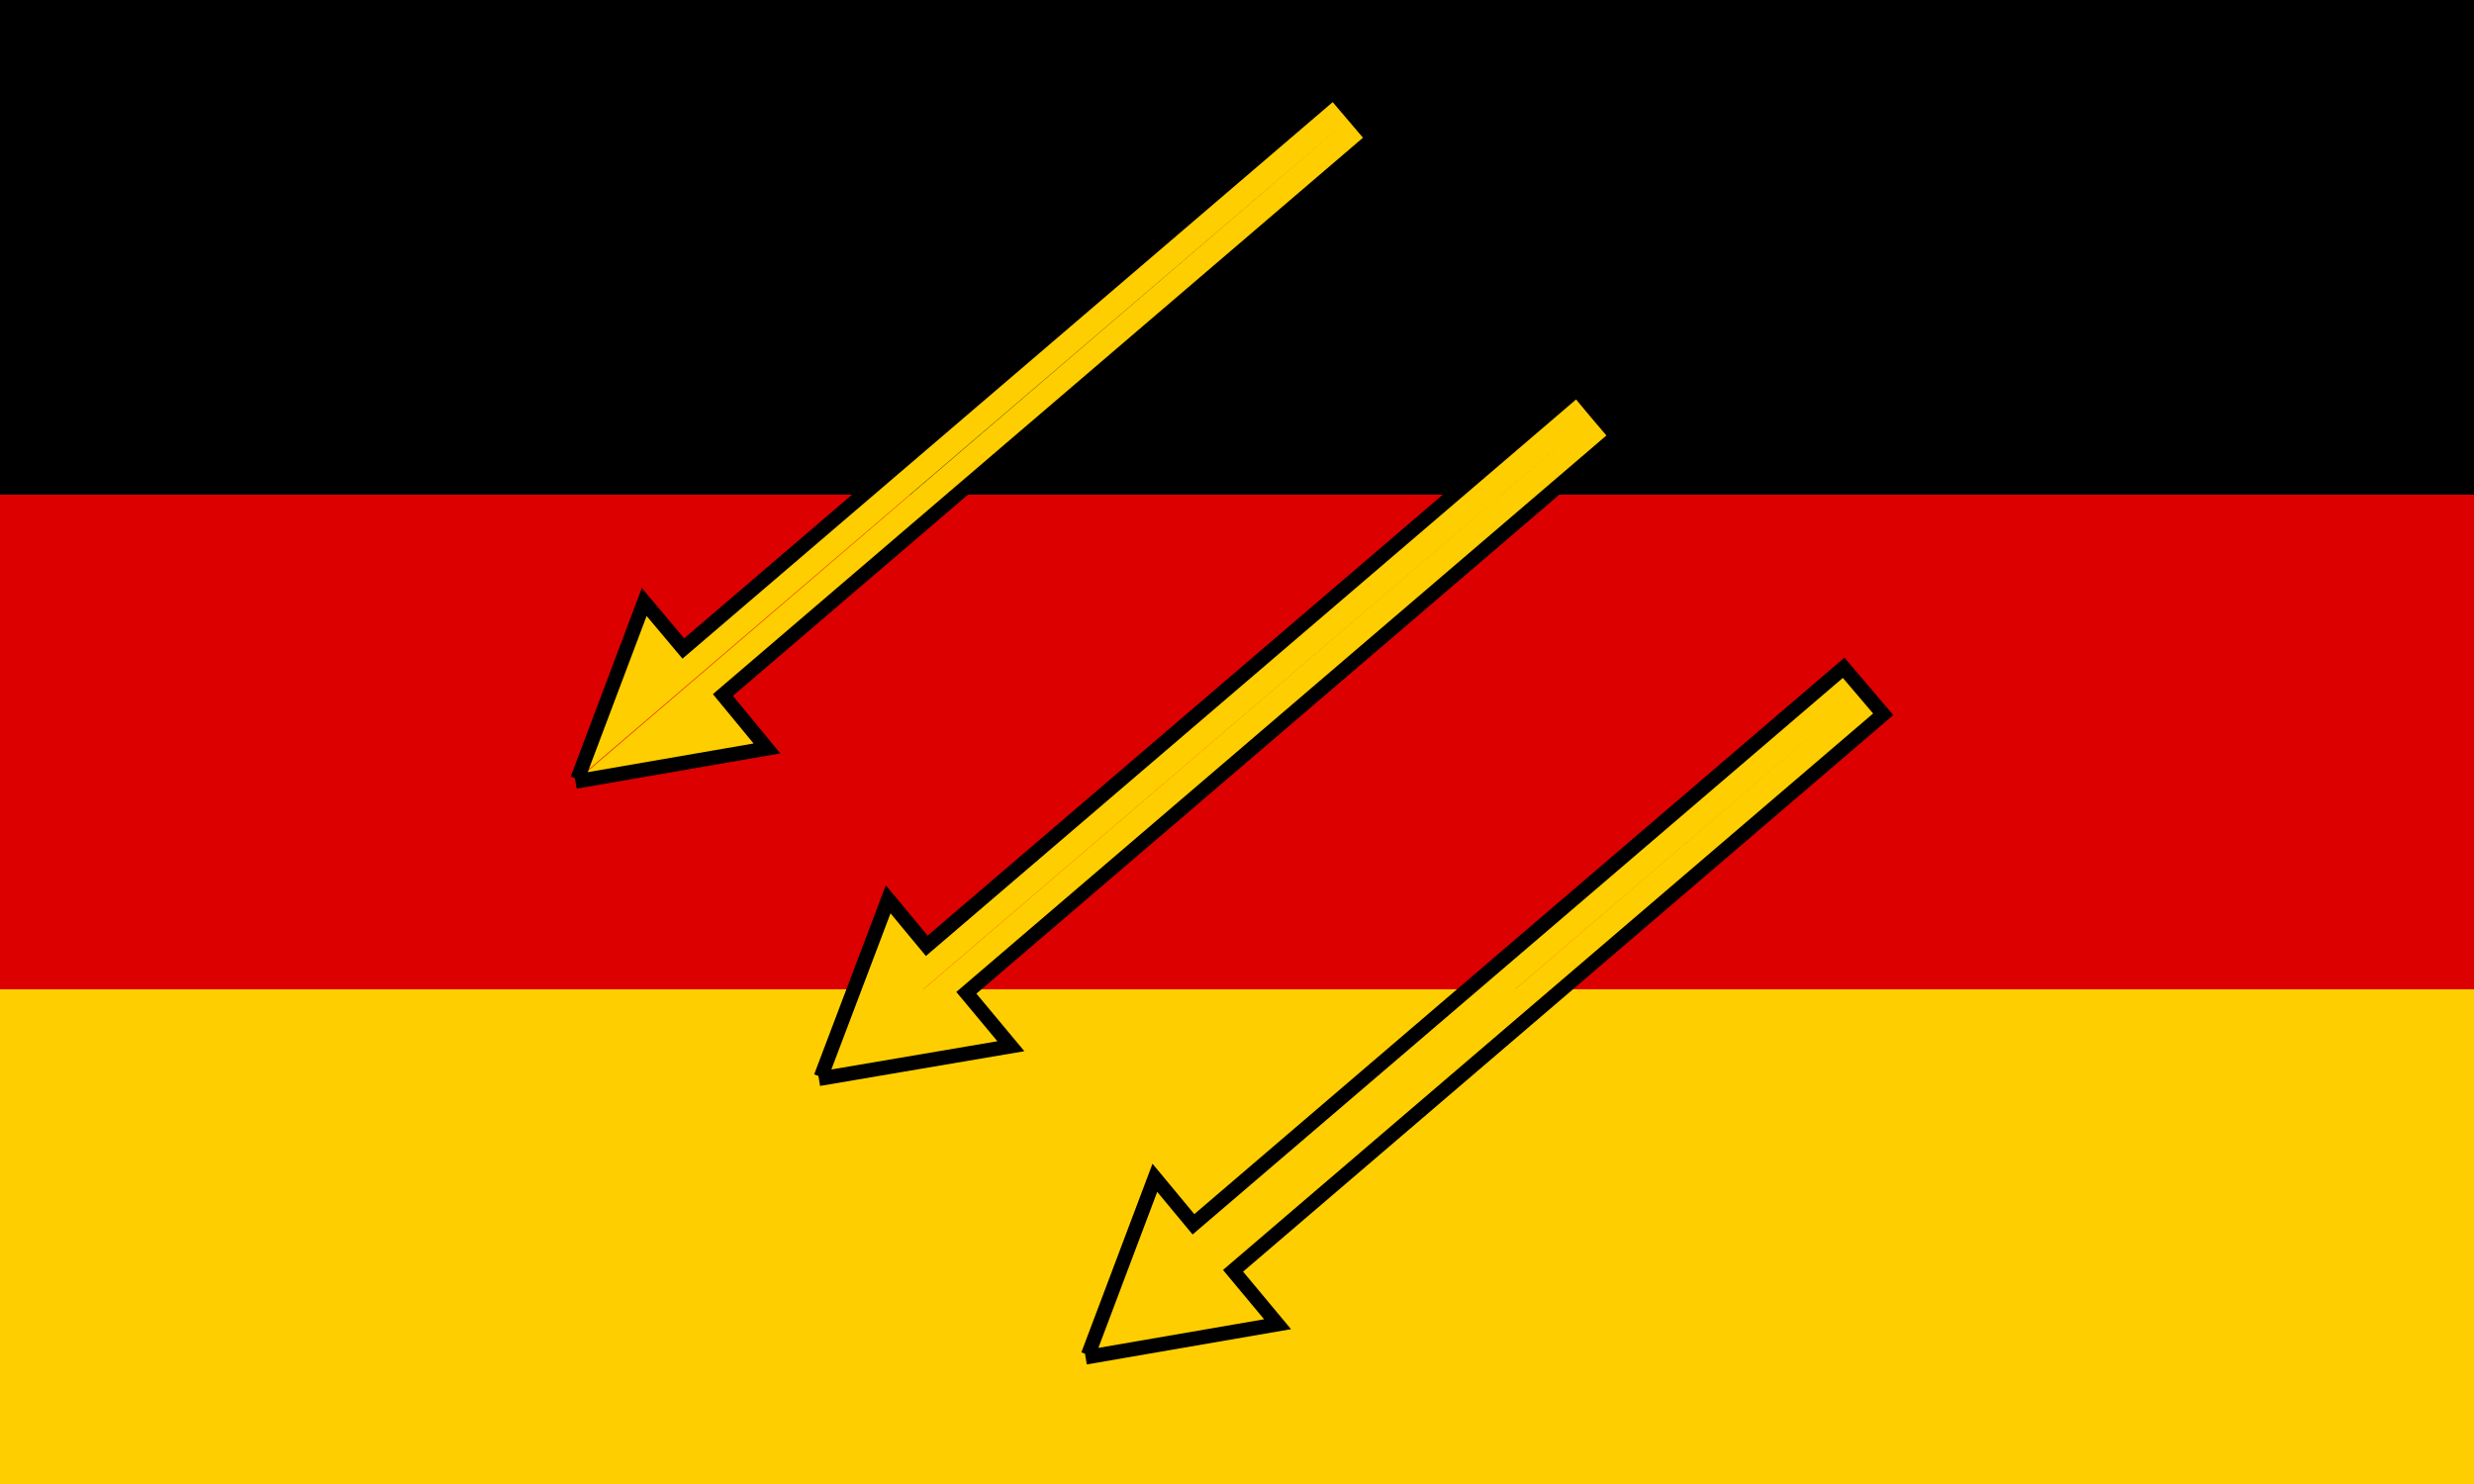
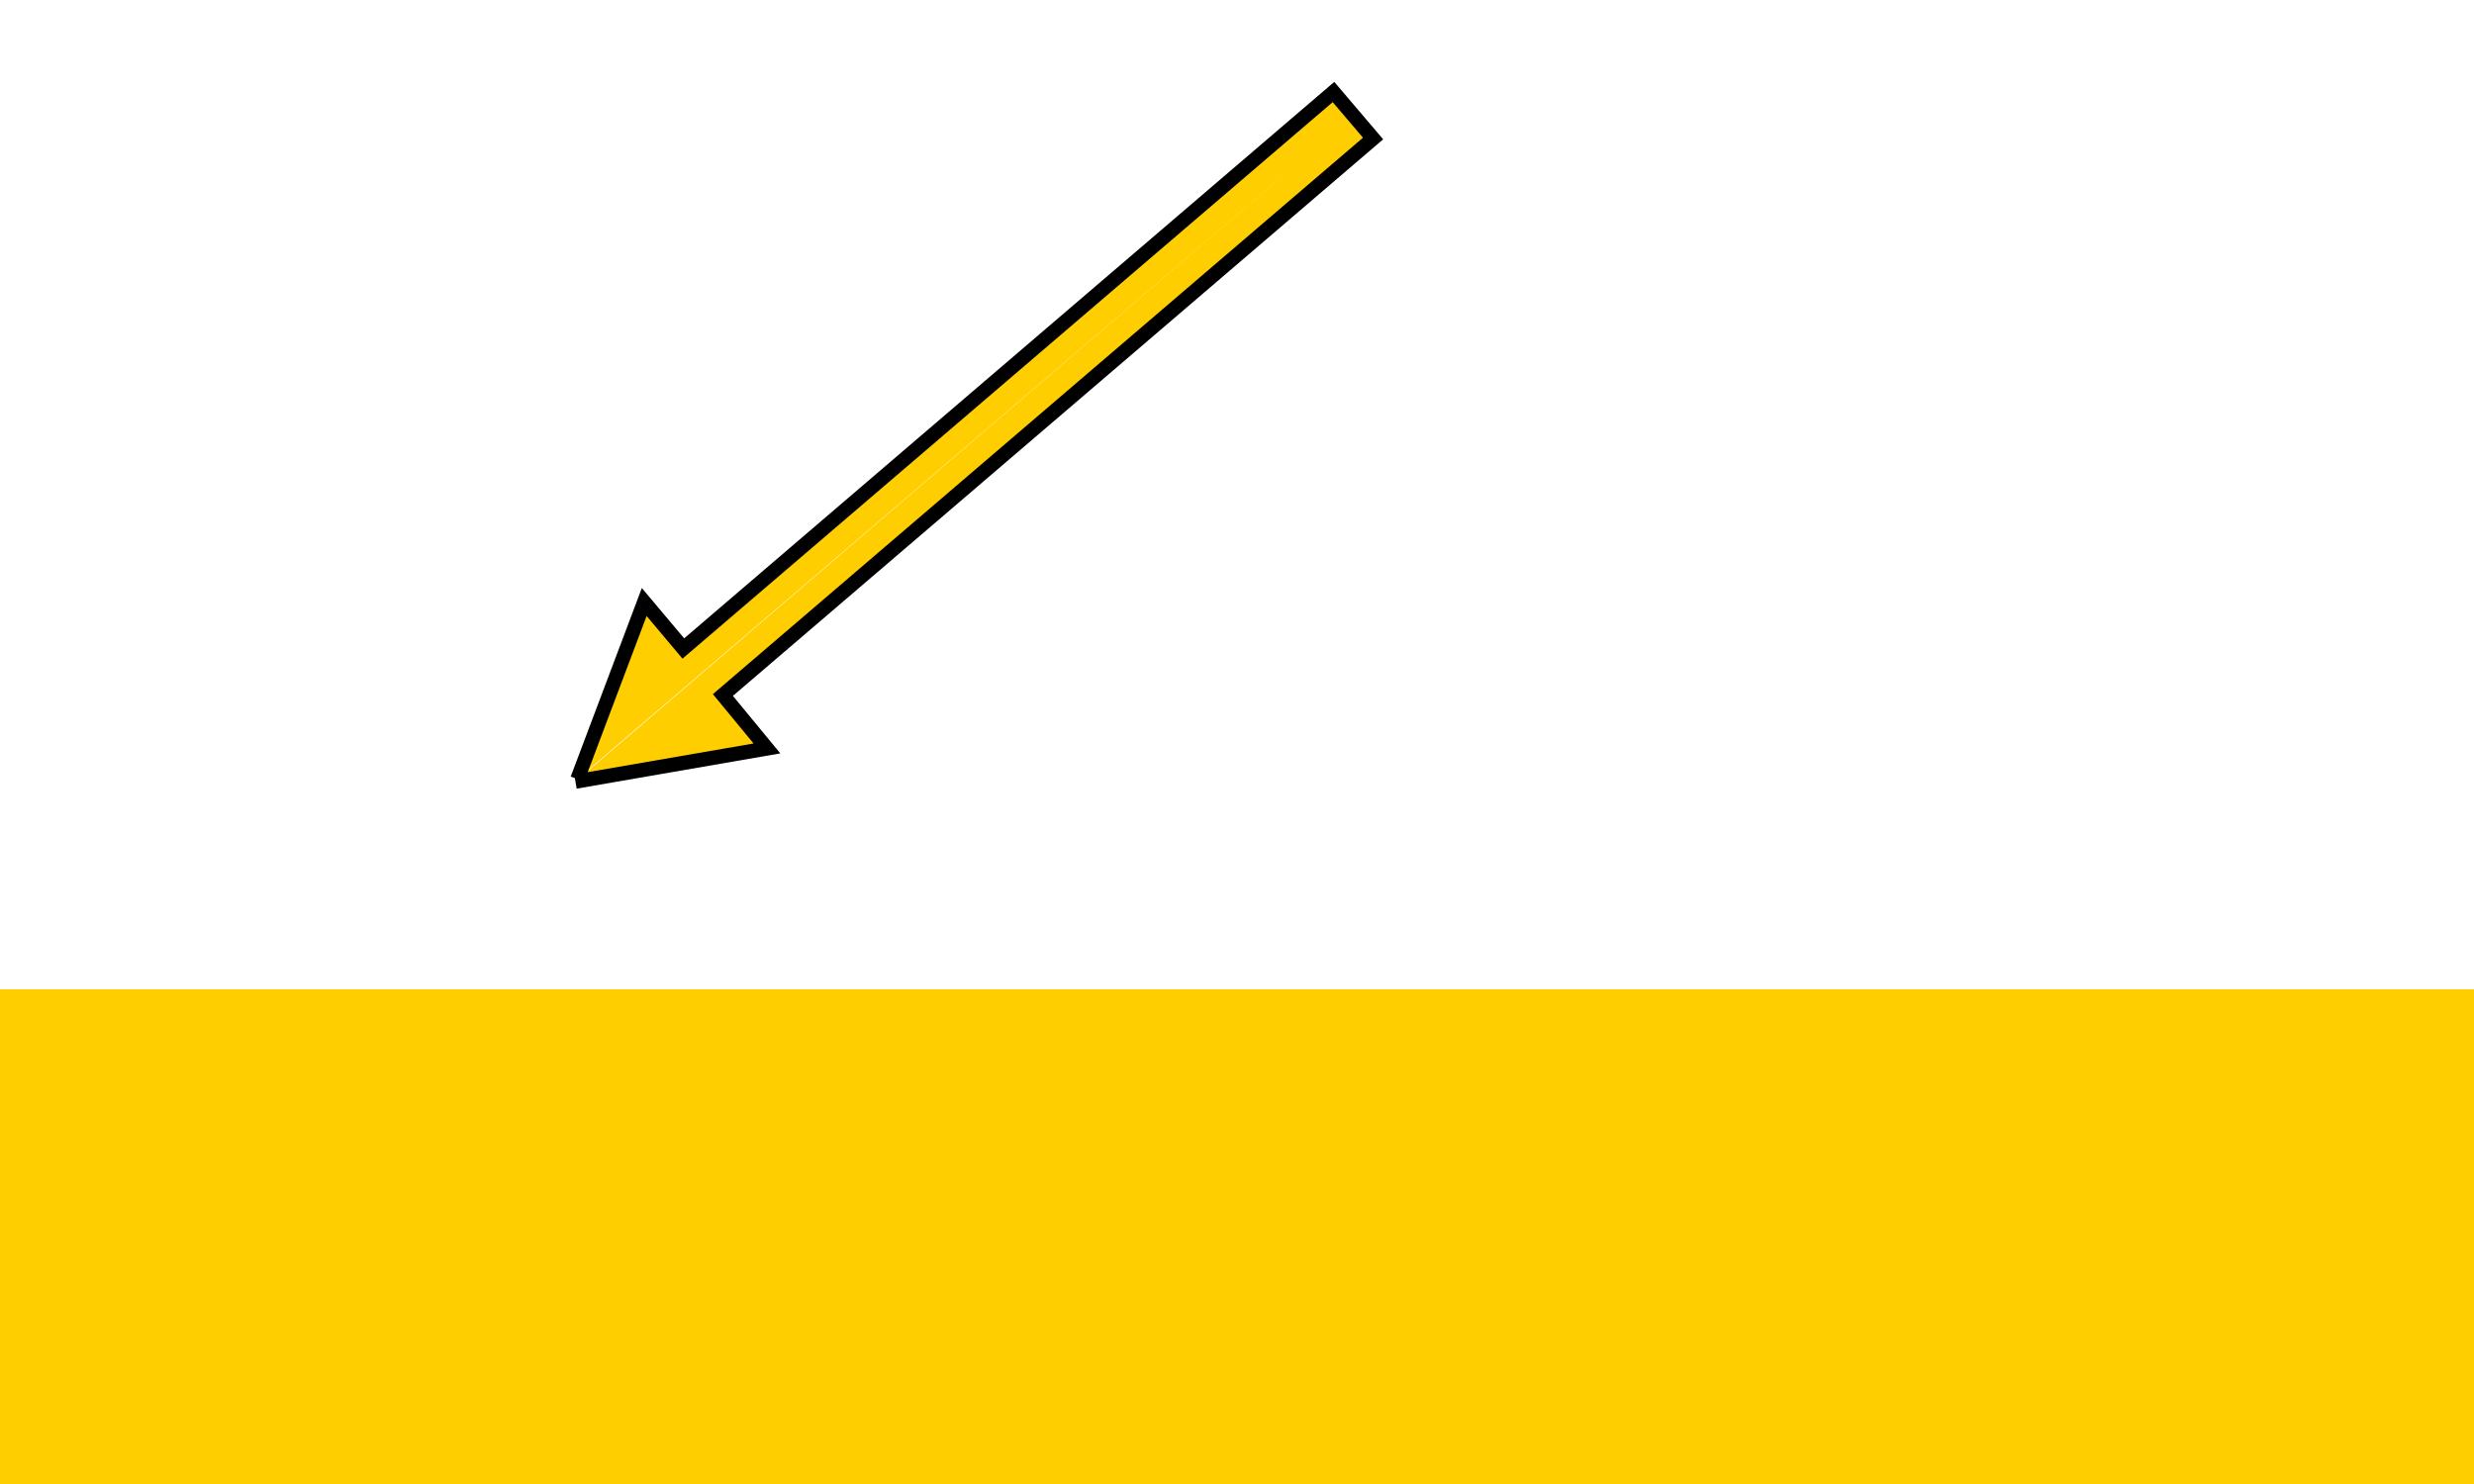
<svg xmlns="http://www.w3.org/2000/svg" xmlns:ns1="http://sodipodi.sourceforge.net/DTD/sodipodi-0.dtd" xmlns:ns2="http://www.inkscape.org/namespaces/inkscape" width="1000" height="600" viewBox="0 0 5 3" id="svg2" ns1:version="0.32" ns2:version="0.46" ns1:docname="Blitzbanner.svg" ns2:output_extension="org.inkscape.output.svg.inkscape">
  <defs id="defs10">
    <ns2:perspective ns1:type="inkscape:persp3d" ns2:vp_x="0 : 300 : 1" ns2:vp_y="0 : 1000 : 0" ns2:vp_z="1000 : 300 : 1" ns2:persp3d-origin="500 : 200 : 1" id="perspective14" />
    <ns2:perspective id="perspective2439" ns2:persp3d-origin="600 : 373.33333 : 1" ns2:vp_z="1200 : 560 : 1" ns2:vp_y="0 : 1000 : 0" ns2:vp_x="0 : 560 : 1" ns1:type="inkscape:persp3d" />
    <ns2:perspective id="perspective8" ns2:persp3d-origin="600 : 373.33333 : 1" ns2:vp_z="1200 : 560 : 1" ns2:vp_y="0 : 1000 : 0" ns2:vp_x="0 : 560 : 1" ns1:type="inkscape:persp3d" />
  </defs>
  <ns1:namedview ns2:window-height="675" ns2:window-width="924" ns2:pageshadow="2" ns2:pageopacity="0.0" guidetolerance="10.0" gridtolerance="10.0" objecttolerance="10.0" borderopacity="1.0" bordercolor="#666666" pagecolor="#ffffff" id="base" showgrid="false" ns2:zoom="0.64" ns2:cx="500" ns2:cy="343.62183" ns2:window-x="22" ns2:window-y="0" ns2:current-layer="svg2" />
  <desc id="desc4">Flag of Germany</desc>
-   <rect id="black_stripe" width="5" height="3" y="0" x="0" fill="#000" />
-   <rect id="red_stripe" width="5" height="2" y="1" x="0" fill="#D00" />
  <rect id="gold_stripe" width="5" height="1" y="2" x="0" fill="#FFCE00" />
  <g id="layer1" transform="translate(-685.911,-455.983)">
-     <path id="path1872" style="fill:none;fill-rule:evenodd;stroke:#858585;stroke-width:40;stroke-linecap:butt;stroke-linejoin:miter;stroke-miterlimit:4;stroke-dasharray:none;stroke-opacity:1" d="M 1041.198,100.712 L 879.888,-61.225 L 373.337,443.361 L 167.667,236.89 L 321.266,819.077 M 1041.172,100.717 L 1202.482,262.655 L 695.932,767.242 L 901.602,973.713 L 307.492,805.039" />
-   </g>
+     </g>
  <path id="path3319" style="fill:#ffce00;fill-opacity:1;fill-rule:evenodd;stroke:#000000;stroke-width:0.029;stroke-linecap:butt;stroke-linejoin:miter;stroke-miterlimit:4;stroke-dasharray:none;stroke-opacity:1" d="M 2.735,0.233 L 2.695,0.186 L 1.381,1.311 L 1.302,1.217 L 1.167,1.575 M 2.735,0.233 L 2.775,0.28 L 1.461,1.405 L 1.55,1.513 L 1.163,1.58" ns1:nodetypes="cccccccccc" />
-   <path id="path3321" style="fill:#ffce00;fill-opacity:1;fill-rule:evenodd;stroke:#000000;stroke-width:0.029;stroke-linecap:butt;stroke-linejoin:miter;stroke-miterlimit:4;stroke-dasharray:none;stroke-opacity:1" d="M 3.227,0.835 L 3.187,0.787 L 1.873,1.912 L 1.795,1.818 L 1.659,2.177 M 3.227,0.835 L 3.267,0.882 L 1.953,2.007 L 2.043,2.115 L 1.655,2.181" ns1:nodetypes="cccccccccc" />
-   <path id="path3323" style="fill:#ffce00;fill-opacity:1;fill-rule:evenodd;stroke:#000000;stroke-width:0.029;stroke-linecap:butt;stroke-linejoin:miter;stroke-miterlimit:4;stroke-dasharray:none;stroke-opacity:1" d="M 3.766,1.397 L 3.726,1.35 L 2.412,2.475 L 2.334,2.381 L 2.199,2.739 M 3.766,1.397 L 3.806,1.444 L 2.492,2.569 L 2.582,2.677 L 2.194,2.744" ns1:nodetypes="cccccccccc" />
</svg>